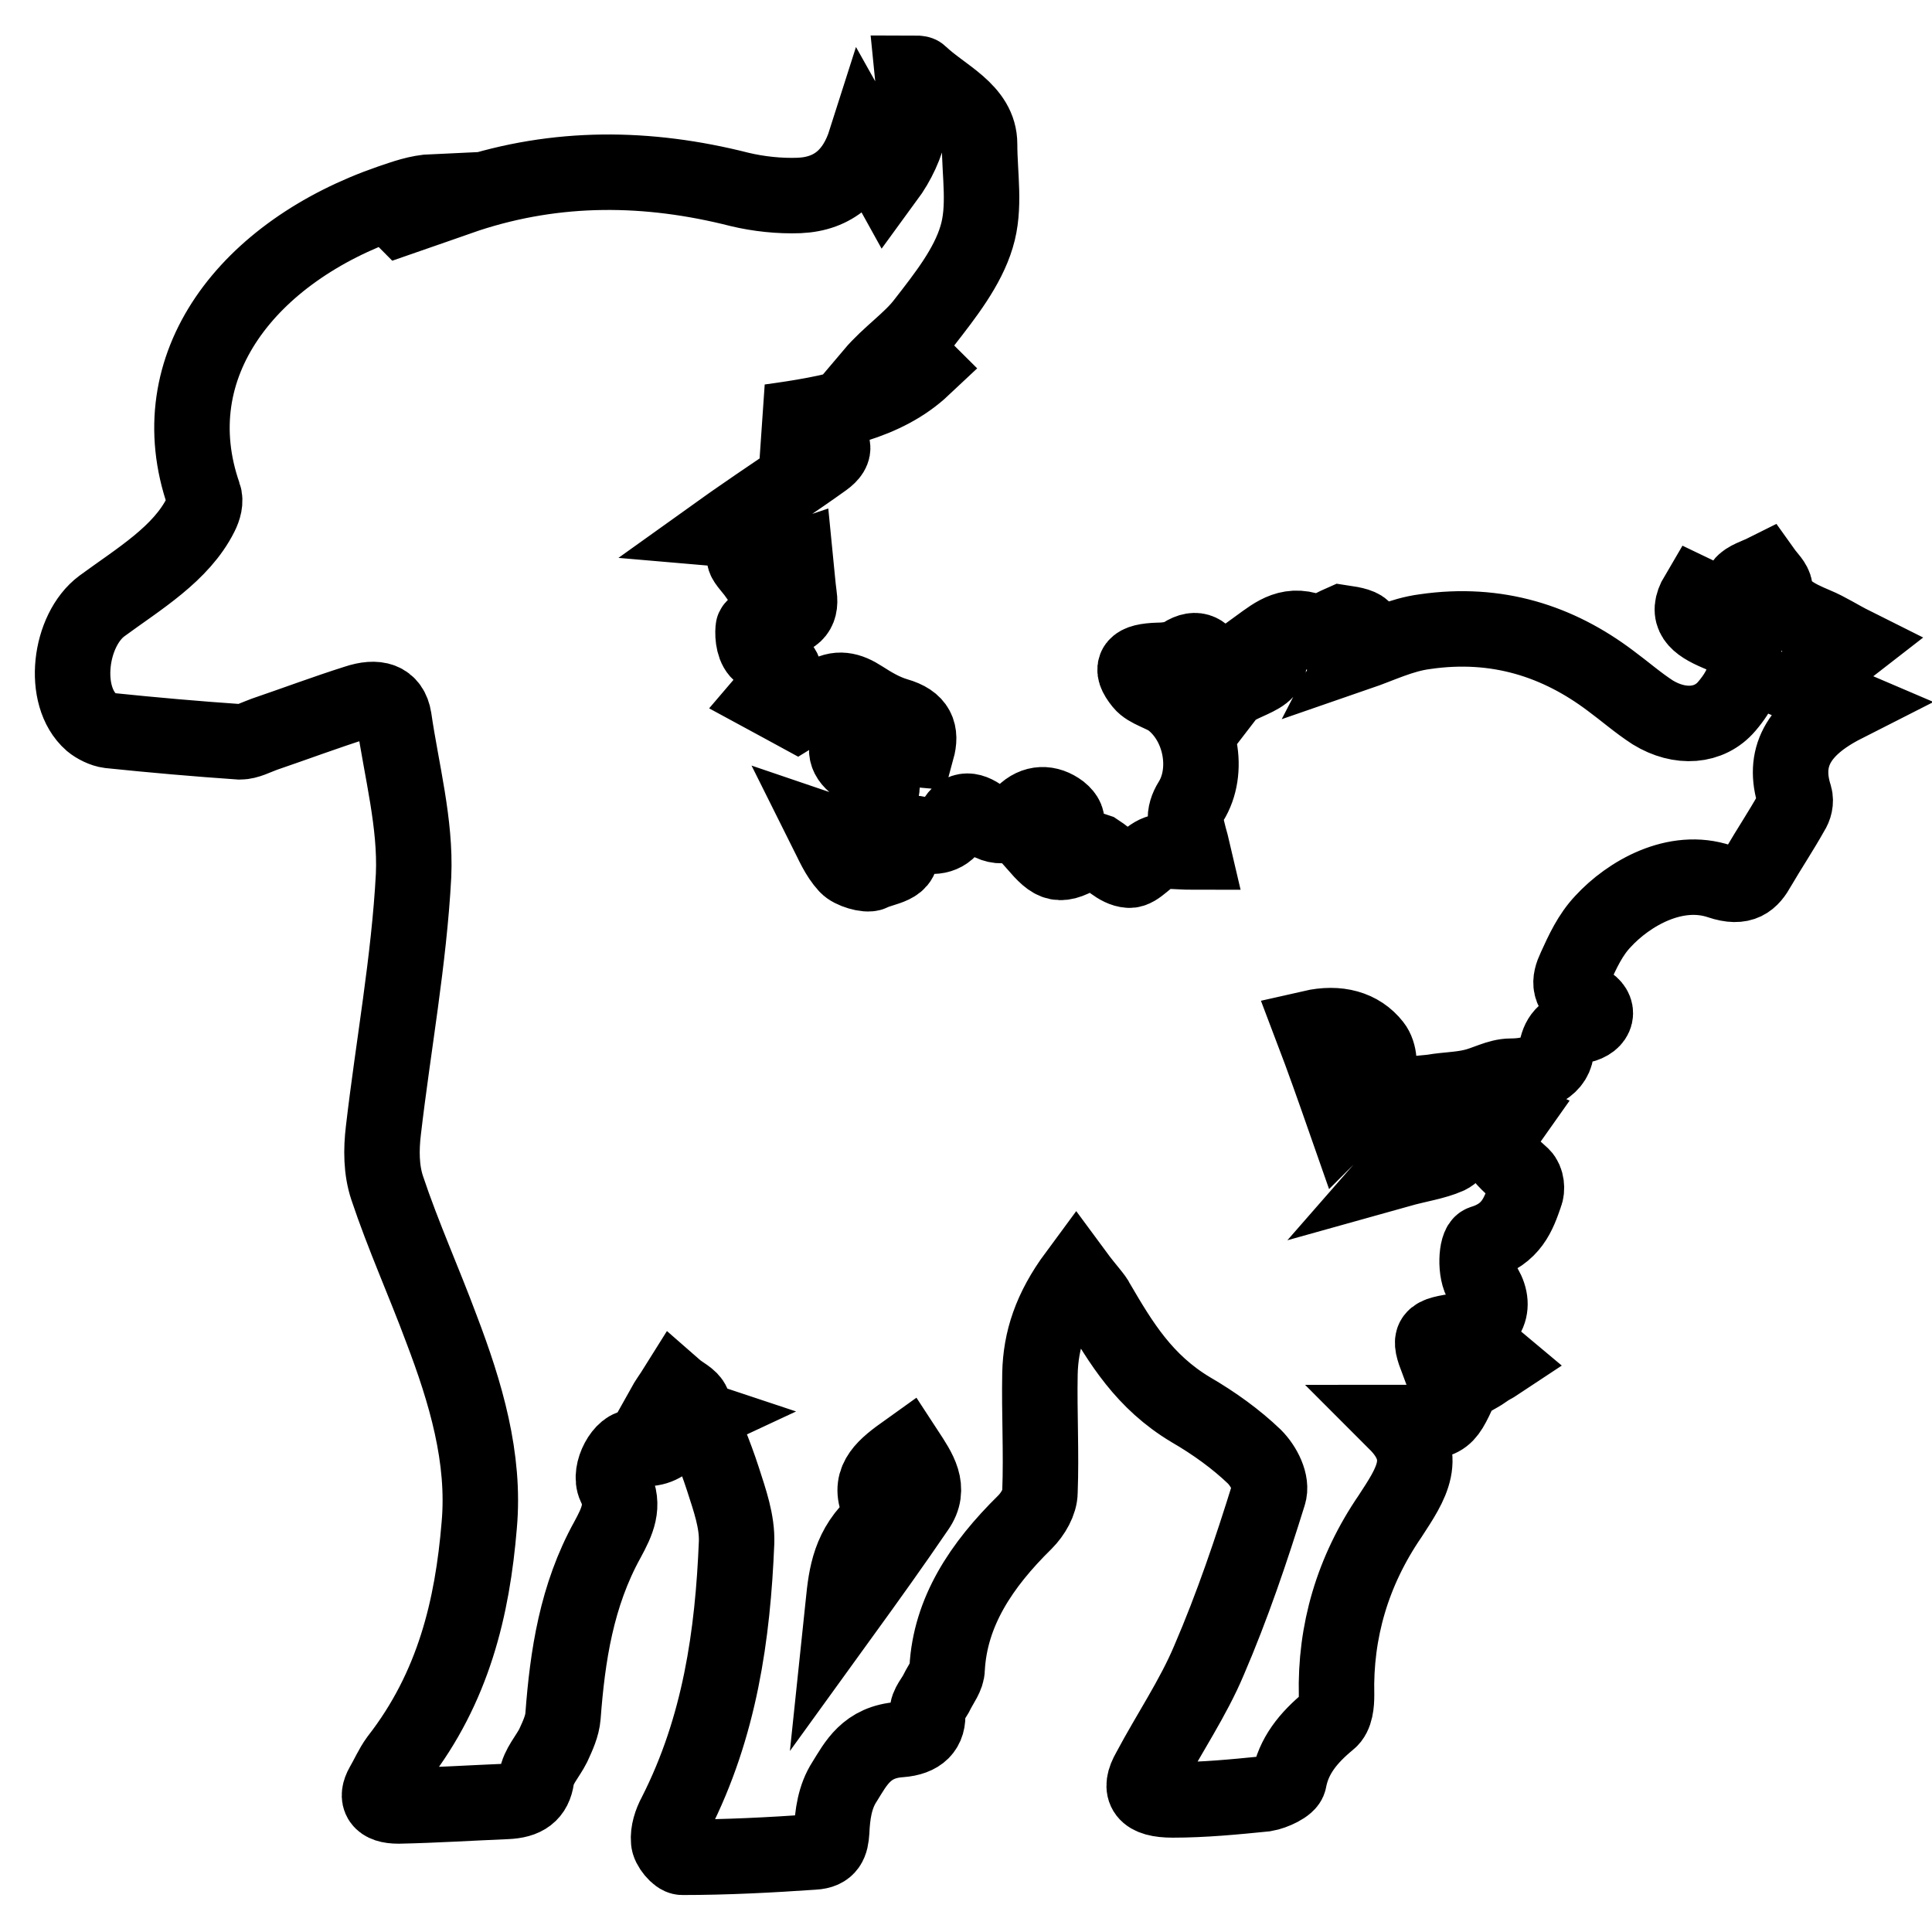
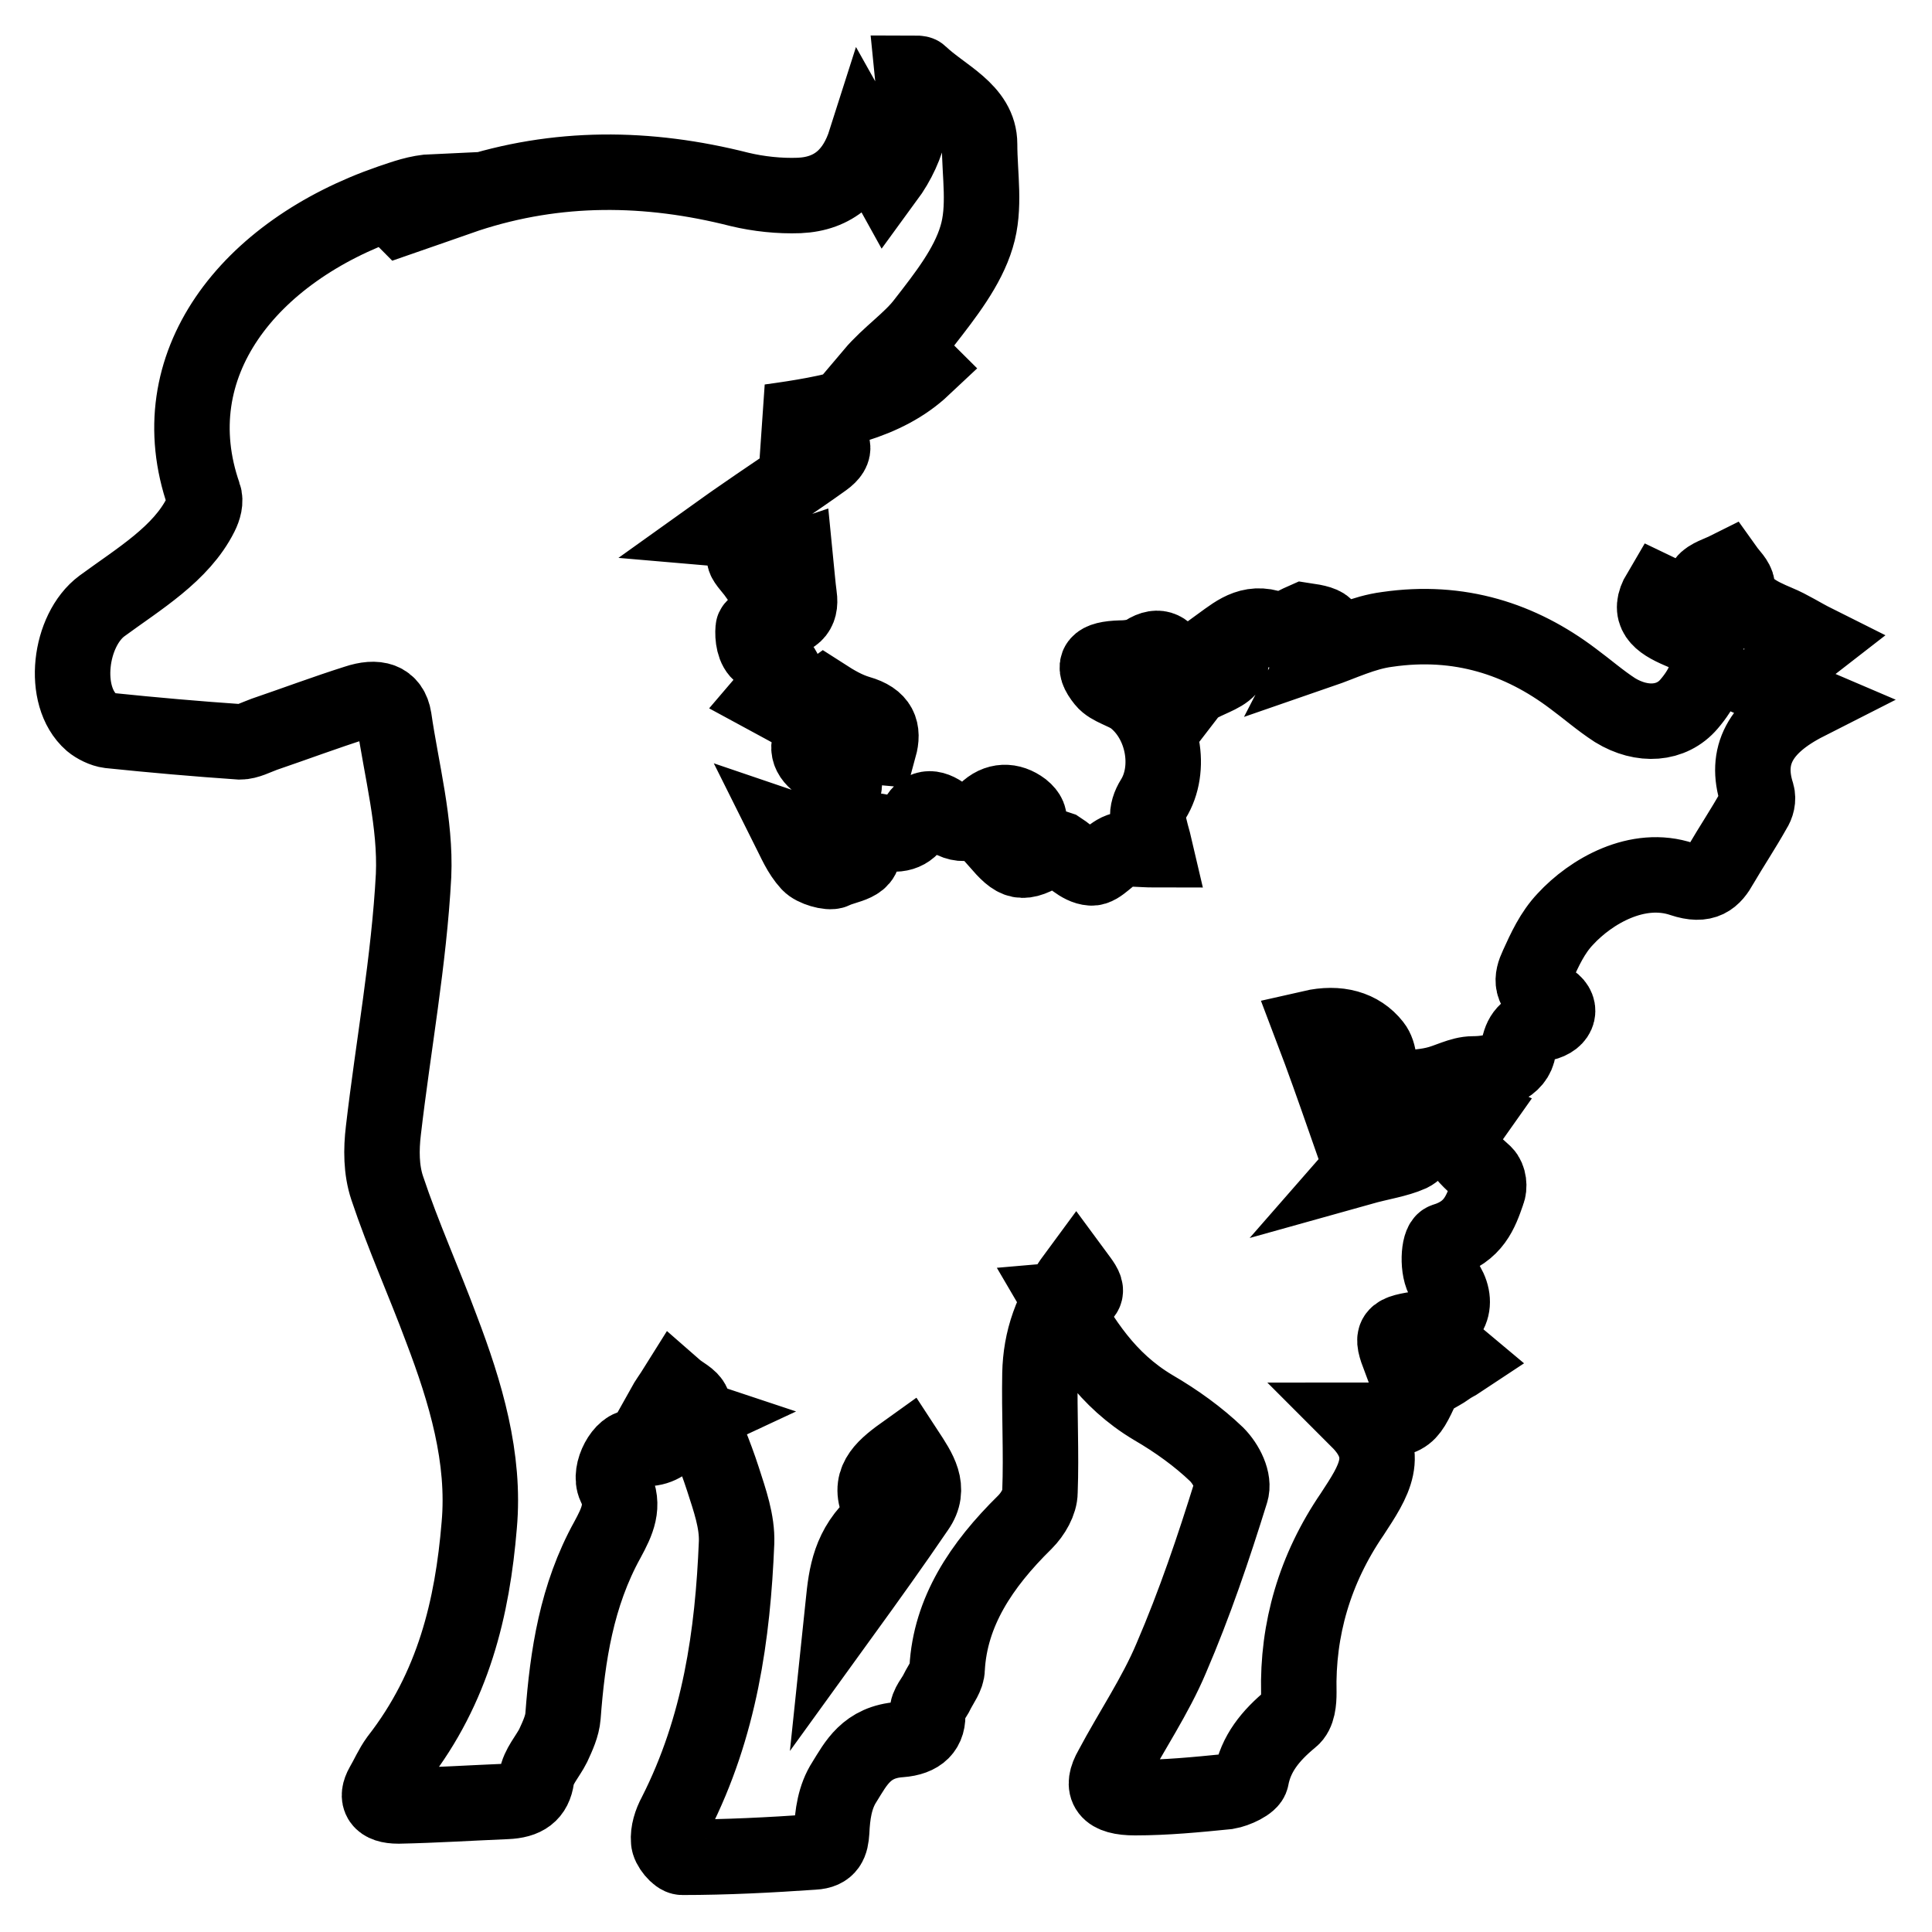
<svg xmlns="http://www.w3.org/2000/svg" version="1.1" x="0px" y="0px" viewBox="0 0 256 256" enable-background="new 0 0 256 256" xml:space="preserve">
  <g>
    <g>
-       <path stroke-width="10" fill-opacity="0" stroke="#000000" d="M142.6,168.9c-3.4,4.6-4.7,8.7-4.8,13.1c-0.1,5.2,0.2,10.5,0,15.7c0,1.3-0.9,2.9-2,4c-5.8,5.7-9.9,11.9-10.3,19.4c0,1-0.8,2-1.3,3c-0.4,0.9-1.4,1.9-1.3,2.8c0.2,2.2-1,3.4-3.6,3.6c-4.5,0.3-5.9,3.2-7.4,5.6c-1.3,2-1.6,4.4-1.7,6.6c-0.1,1.5-0.4,2.6-2.4,2.7c-5.8,0.4-11.6,0.7-17.4,0.7c-0.6,0-1.8-1.4-1.8-2.2c-0.1-1.1,0.3-2.4,0.9-3.5c5.9-11.6,7.6-23.8,8.1-36c0.1-2.8-0.9-5.6-1.8-8.4c-1.1-3.4-2.5-6.7-4-10c-0.3-0.8-1.5-1.3-2.3-2c-0.5,0.8-1.1,1.6-1.6,2.5c1.5,0.5,2.6,0.8,4.1,1.3c-3,1.4-3.2,4.9-7.9,4c-1.5-0.3-3.5,3.2-2.6,5.1c1.3,2.6,0.3,4.7-1,7.1c-4.1,7.4-5.3,15.4-5.9,23.4c-0.1,1.3-0.7,2.6-1.3,3.9c-0.7,1.4-2,2.8-2.2,4.3c-0.3,2.1-1.5,3-4,3.1c-4.8,0.2-9.5,0.5-14.3,0.6c-2.5,0-3-1.1-2.1-2.7c0.7-1.2,1.2-2.4,2-3.5c7.4-9.5,9.9-20.1,10.8-31c0.8-8.9-1.8-17.6-5-26c-2.3-6.2-5.1-12.4-7.2-18.7c-0.8-2.4-0.8-5.1-0.5-7.6c1.3-11.2,3.4-22.5,4-33.8c0.3-6.9-1.6-13.9-2.6-20.8c-0.4-2.5-2.3-3-5-2.1c-4.1,1.3-8.1,2.8-12.2,4.2c-1.1,0.4-2.2,1-3.2,1c-5.8-0.4-11.5-0.9-17.3-1.5c-0.8-0.1-1.8-0.6-2.4-1.1c-4-3.5-2.9-12.2,1.4-15.4c4.9-3.6,10.5-6.9,13.1-12.1c0.4-0.8,0.7-1.8,0.4-2.6C21,48.4,32.9,33.3,51.7,26.8c1.8-0.6,3.6-1.3,5.8-1.4c-1.4,1-2.9,2-4.4,3.1c0.1,0.1,0.1,0.2,0.2,0.3c2.9-1,5.7-2,8.6-3c11.9-3.9,23.9-3.8,36.1-0.7c2.5,0.6,5.3,0.9,7.9,0.8c4.6-0.2,7.4-2.8,8.8-7.2c0.9,1.6,1.7,3.2,2.7,5c3.3-4.5,4-9.1,3.5-14c0.4,0,0.9,0,1,0.1c3,2.9,7.9,4.8,7.9,9.3c0,4.1,0.8,8.4-0.4,12.3c-1.2,4-4.1,7.7-6.9,11.3c-1.8,2.4-4.7,4.3-6.9,6.9c2.1-0.5,4.1-1,6.2-1.6c0.1,0.2,0.3,0.5,0.5,0.7c-5,4.7-12.2,6.1-20.3,7.2c2.5,0.7,4.5,1.3,6.4,1.9c2.2,0.7,2.6,1.8,0.8,3.1c-3.9,2.8-7.9,5.4-11.9,8.2c-0.3,0.2-0.7,0.5-1.4,1c3.5,0.3,5.5,1.1,2.8,3.7c-0.3,0.3,0.9,1.5,1.4,2.2c2.2-0.8,3.8-1.4,5.3-1.9c0.2,2,0.3,3.4,0.5,4.9c0.3,2.1-0.7,3.1-3.5,3.2c-0.9,0-2.6,0.7-2.6,1.1c-0.1,1.1,0.1,2.7,1,3.3c3.9,2.2,4,2.3,1,5.8c1.3,0.7,2.5,1.4,3.8,2.1c1.3-0.8,2.5-1.5,3.6-2.3c1.8-1.2,3.3-0.8,5,0.3c1.4,0.9,2.9,1.8,4.6,2.3c2.8,0.8,3.3,2.3,2.7,4.5c-1.1-0.1-1.9-0.1-2.7-0.2c-0.5,1-1,1.9-1.3,2.6c-1.9-1-3.3-1.7-5.3-2.6c-0.3,3.5,7.3,3.4,3.7,6.8c-1.8,1.7-1.7,5.8-6.4,4.2c0.8,1.6,1.5,3.3,2.7,4.6c0.6,0.7,2.7,1.3,3.3,1c1.5-0.8,4.6-0.8,3.7-3.3c-0.2-0.6-0.3-1.3-0.4-1.9c1,0,2-0.2,2.9,0c2.2,0.7,3.8,0.2,4.6-1.4c0.9-2,2.2-2,3.8-0.8c2.2,1.8,3.9,1.2,5.5-0.5c1.5-1.5,3.3-1.5,4.9-0.3c1.6,1.3,0.8,2.4-1.1,3.2c-0.7,0.3-1.2,1.1-1.8,1.6c2.3,2.6,3.1,2.6,6.9,0.2c0.3,0.1,0.6,0.2,0.9,0.3c1.4,0.9,2.7,2.4,4.2,2.5c1.1,0.1,2.4-1.8,3.8-2.3c1.1-0.4,2.7-0.1,4.7-0.1c-0.3-1.3-0.8-2.7-1-4.2c-0.1-0.8,0.2-1.7,0.7-2.5c2.5-4,1.4-10.3-2.6-13.4c-1.2-0.9-3.1-1.3-3.9-2.3c-1.7-2.1-1-2.9,2.2-3c1.1,0,2.4-0.2,3.2-0.7c2-1.3,2.9-0.2,3.6,1c0.8,1.4,1.3,2.8,2.4,4.2c1.7-2.2,8.2-2.2,4.1-6.4c2.2-1.6,4.2-3.3,7.6-1.7c0.5,0.2,1.8-0.7,3.4-1.4c3.4,0.5,3.8,0.9,2.2,4c2.9-1,5.7-2.4,8.8-2.8c9.6-1.4,17.7,1.3,24.6,6.5c1.9,1.4,3.6,2.9,5.6,4.2c3.6,2.2,7.5,1.9,9.8-0.8c3.6-4.2,3.3-7.9-1.2-9.7c-2.8-1.2-4.3-2.4-2.7-5.1c2.7,1.3,4.6,0.8,6-1.4c0.5-0.7,1.9-1.1,2.9-1.6c0.5,0.7,1.3,1.4,1.4,2.2c0.4,2.6,2.7,3.7,5.3,4.8c1.7,0.7,3.2,1.7,5,2.6c-2.7,2.1-4.9,3.8-7.1,5.5c2.3,1,3.9,1.6,6,2.5c-6.3,3.2-8.2,7.1-6.6,12.1c0.2,0.7,0,1.5-0.4,2.1c-1.4,2.5-3,4.9-4.4,7.3c-1,1.8-2.1,2.9-5.1,1.9c-5.9-2-12.1,1.6-15.5,5.3c-1.7,1.8-2.7,4-3.7,6.2c-0.8,1.7-1,3.2,1.6,4.5c1.7,0.9,1.4,2.6-0.8,3.1c-2.3,0.6-3,1.6-3.3,3.4c-0.3,2.3-3,3.3-6,3.3c-1.7,0-3.3,1-5.1,1.4c-1.7,0.4-3.5,0.4-5.2,0.7c-1.5,0.2-3.7,0.2-4.3,0.9c-1.1,1.2-0.6,2.4,2,2.9c2.2,0.4,2,2.4,0,3.9c-0.9,0.7-1.5,1.8-2.2,2.6c2.5-0.7,4.7-1,6.5-1.8c1-0.5,1.7-1.8,2-2.8c0.9-2.9,3.4-3.9,6.5-2.5c-2.9,4.1-2.7,4.3,1.3,7.9c0.6,0.6,0.7,1.8,0.4,2.5c-0.9,2.6-1.8,5.2-5.7,6.4c-0.8,0.3-1,3.9,0,5.3c2,2.8,1.1,5.7-2.9,6.3c-4.1,0.6-4.2,0.8-3,4c2.1-0.4,4.1-0.9,6.2-1.1c0.6,0,1.3,0.8,1.9,1.3c-0.6,0.4-1.3,0.7-1.8,1.1c-1.1,0.8-2.8,1.4-3.3,2.4c-2.1,4.5-2,4.5-8.5,4.5c4.5,4.5,2,8.1-0.8,12.4c-5,7.3-7.3,15.3-7.1,23.7c0,1.1-0.1,2.7-1,3.4c-2.8,2.3-4.7,4.7-5.3,7.9c-0.1,0.7-2,1.6-3.2,1.8c-4,0.4-8.1,0.8-12.2,0.8c-3.7,0-4.6-1.3-3.1-3.9c2.6-4.9,5.8-9.6,7.9-14.6c3.1-7.2,5.6-14.6,7.9-22c0.5-1.5-0.6-3.7-1.9-5c-2.4-2.3-5.3-4.4-8.4-6.2c-6.2-3.7-9.3-8.9-12.4-14.2C145.1,171.9,144,170.8,142.6,168.9z M111.6,213.9c3.4-4.7,6.7-9.3,9.9-14c1.9-2.7,0.3-5-1.4-7.6c-2.8,2-5,3.7-3.8,6.8c0.4,1.1-0.3,2.8-1.2,3.8C112.1,206.3,112,210.1,111.6,213.9z M178.2,148.4c0.2-0.2,1-0.7,0.9-1.1c-0.5-2.3,1.1-3.7,3.1-5.1c0.8-0.6,0.6-2.7-0.2-3.7c-1.8-2.3-4.7-3.1-8.2-2.3C175.4,140.4,176.8,144.4,178.2,148.4z" />
+       <path stroke-width="10" fill-opacity="0" stroke="#000000" d="M142.6,168.9c-3.4,4.6-4.7,8.7-4.8,13.1c-0.1,5.2,0.2,10.5,0,15.7c0,1.3-0.9,2.9-2,4c-5.8,5.7-9.9,11.9-10.3,19.4c0,1-0.8,2-1.3,3c-0.4,0.9-1.4,1.9-1.3,2.8c0.2,2.2-1,3.4-3.6,3.6c-4.5,0.3-5.9,3.2-7.4,5.6c-1.3,2-1.6,4.4-1.7,6.6c-0.1,1.5-0.4,2.6-2.4,2.7c-5.8,0.4-11.6,0.7-17.4,0.7c-0.6,0-1.8-1.4-1.8-2.2c-0.1-1.1,0.3-2.4,0.9-3.5c5.9-11.6,7.6-23.8,8.1-36c0.1-2.8-0.9-5.6-1.8-8.4c-1.1-3.4-2.5-6.7-4-10c-0.3-0.8-1.5-1.3-2.3-2c-0.5,0.8-1.1,1.6-1.6,2.5c1.5,0.5,2.6,0.8,4.1,1.3c-3,1.4-3.2,4.9-7.9,4c-1.5-0.3-3.5,3.2-2.6,5.1c1.3,2.6,0.3,4.7-1,7.1c-4.1,7.4-5.3,15.4-5.9,23.4c-0.1,1.3-0.7,2.6-1.3,3.9c-0.7,1.4-2,2.8-2.2,4.3c-0.3,2.1-1.5,3-4,3.1c-4.8,0.2-9.5,0.5-14.3,0.6c-2.5,0-3-1.1-2.1-2.7c0.7-1.2,1.2-2.4,2-3.5c7.4-9.5,9.9-20.1,10.8-31c0.8-8.9-1.8-17.6-5-26c-2.3-6.2-5.1-12.4-7.2-18.7c-0.8-2.4-0.8-5.1-0.5-7.6c1.3-11.2,3.4-22.5,4-33.8c0.3-6.9-1.6-13.9-2.6-20.8c-0.4-2.5-2.3-3-5-2.1c-4.1,1.3-8.1,2.8-12.2,4.2c-1.1,0.4-2.2,1-3.2,1c-5.8-0.4-11.5-0.9-17.3-1.5c-0.8-0.1-1.8-0.6-2.4-1.1c-4-3.5-2.9-12.2,1.4-15.4c4.9-3.6,10.5-6.9,13.1-12.1c0.4-0.8,0.7-1.8,0.4-2.6C21,48.4,32.9,33.3,51.7,26.8c1.8-0.6,3.6-1.3,5.8-1.4c-1.4,1-2.9,2-4.4,3.1c0.1,0.1,0.1,0.2,0.2,0.3c2.9-1,5.7-2,8.6-3c11.9-3.9,23.9-3.8,36.1-0.7c2.5,0.6,5.3,0.9,7.9,0.8c4.6-0.2,7.4-2.8,8.8-7.2c0.9,1.6,1.7,3.2,2.7,5c3.3-4.5,4-9.1,3.5-14c0.4,0,0.9,0,1,0.1c3,2.9,7.9,4.8,7.9,9.3c0,4.1,0.8,8.4-0.4,12.3c-1.2,4-4.1,7.7-6.9,11.3c-1.8,2.4-4.7,4.3-6.9,6.9c2.1-0.5,4.1-1,6.2-1.6c0.1,0.2,0.3,0.5,0.5,0.7c-5,4.7-12.2,6.1-20.3,7.2c2.5,0.7,4.5,1.3,6.4,1.9c2.2,0.7,2.6,1.8,0.8,3.1c-3.9,2.8-7.9,5.4-11.9,8.2c-0.3,0.2-0.7,0.5-1.4,1c3.5,0.3,5.5,1.1,2.8,3.7c-0.3,0.3,0.9,1.5,1.4,2.2c2.2-0.8,3.8-1.4,5.3-1.9c0.2,2,0.3,3.4,0.5,4.9c0.3,2.1-0.7,3.1-3.5,3.2c-0.9,0-2.6,0.7-2.6,1.1c-0.1,1.1,0.1,2.7,1,3.3c3.9,2.2,4,2.3,1,5.8c1.3,0.7,2.5,1.4,3.8,2.1c1.3-0.8,2.5-1.5,3.6-2.3c1.4,0.9,2.9,1.8,4.6,2.3c2.8,0.8,3.3,2.3,2.7,4.5c-1.1-0.1-1.9-0.1-2.7-0.2c-0.5,1-1,1.9-1.3,2.6c-1.9-1-3.3-1.7-5.3-2.6c-0.3,3.5,7.3,3.4,3.7,6.8c-1.8,1.7-1.7,5.8-6.4,4.2c0.8,1.6,1.5,3.3,2.7,4.6c0.6,0.7,2.7,1.3,3.3,1c1.5-0.8,4.6-0.8,3.7-3.3c-0.2-0.6-0.3-1.3-0.4-1.9c1,0,2-0.2,2.9,0c2.2,0.7,3.8,0.2,4.6-1.4c0.9-2,2.2-2,3.8-0.8c2.2,1.8,3.9,1.2,5.5-0.5c1.5-1.5,3.3-1.5,4.9-0.3c1.6,1.3,0.8,2.4-1.1,3.2c-0.7,0.3-1.2,1.1-1.8,1.6c2.3,2.6,3.1,2.6,6.9,0.2c0.3,0.1,0.6,0.2,0.9,0.3c1.4,0.9,2.7,2.4,4.2,2.5c1.1,0.1,2.4-1.8,3.8-2.3c1.1-0.4,2.7-0.1,4.7-0.1c-0.3-1.3-0.8-2.7-1-4.2c-0.1-0.8,0.2-1.7,0.7-2.5c2.5-4,1.4-10.3-2.6-13.4c-1.2-0.9-3.1-1.3-3.9-2.3c-1.7-2.1-1-2.9,2.2-3c1.1,0,2.4-0.2,3.2-0.7c2-1.3,2.9-0.2,3.6,1c0.8,1.4,1.3,2.8,2.4,4.2c1.7-2.2,8.2-2.2,4.1-6.4c2.2-1.6,4.2-3.3,7.6-1.7c0.5,0.2,1.8-0.7,3.4-1.4c3.4,0.5,3.8,0.9,2.2,4c2.9-1,5.7-2.4,8.8-2.8c9.6-1.4,17.7,1.3,24.6,6.5c1.9,1.4,3.6,2.9,5.6,4.2c3.6,2.2,7.5,1.9,9.8-0.8c3.6-4.2,3.3-7.9-1.2-9.7c-2.8-1.2-4.3-2.4-2.7-5.1c2.7,1.3,4.6,0.8,6-1.4c0.5-0.7,1.9-1.1,2.9-1.6c0.5,0.7,1.3,1.4,1.4,2.2c0.4,2.6,2.7,3.7,5.3,4.8c1.7,0.7,3.2,1.7,5,2.6c-2.7,2.1-4.9,3.8-7.1,5.5c2.3,1,3.9,1.6,6,2.5c-6.3,3.2-8.2,7.1-6.6,12.1c0.2,0.7,0,1.5-0.4,2.1c-1.4,2.5-3,4.9-4.4,7.3c-1,1.8-2.1,2.9-5.1,1.9c-5.9-2-12.1,1.6-15.5,5.3c-1.7,1.8-2.7,4-3.7,6.2c-0.8,1.7-1,3.2,1.6,4.5c1.7,0.9,1.4,2.6-0.8,3.1c-2.3,0.6-3,1.6-3.3,3.4c-0.3,2.3-3,3.3-6,3.3c-1.7,0-3.3,1-5.1,1.4c-1.7,0.4-3.5,0.4-5.2,0.7c-1.5,0.2-3.7,0.2-4.3,0.9c-1.1,1.2-0.6,2.4,2,2.9c2.2,0.4,2,2.4,0,3.9c-0.9,0.7-1.5,1.8-2.2,2.6c2.5-0.7,4.7-1,6.5-1.8c1-0.5,1.7-1.8,2-2.8c0.9-2.9,3.4-3.9,6.5-2.5c-2.9,4.1-2.7,4.3,1.3,7.9c0.6,0.6,0.7,1.8,0.4,2.5c-0.9,2.6-1.8,5.2-5.7,6.4c-0.8,0.3-1,3.9,0,5.3c2,2.8,1.1,5.7-2.9,6.3c-4.1,0.6-4.2,0.8-3,4c2.1-0.4,4.1-0.9,6.2-1.1c0.6,0,1.3,0.8,1.9,1.3c-0.6,0.4-1.3,0.7-1.8,1.1c-1.1,0.8-2.8,1.4-3.3,2.4c-2.1,4.5-2,4.5-8.5,4.5c4.5,4.5,2,8.1-0.8,12.4c-5,7.3-7.3,15.3-7.1,23.7c0,1.1-0.1,2.7-1,3.4c-2.8,2.3-4.7,4.7-5.3,7.9c-0.1,0.7-2,1.6-3.2,1.8c-4,0.4-8.1,0.8-12.2,0.8c-3.7,0-4.6-1.3-3.1-3.9c2.6-4.9,5.8-9.6,7.9-14.6c3.1-7.2,5.6-14.6,7.9-22c0.5-1.5-0.6-3.7-1.9-5c-2.4-2.3-5.3-4.4-8.4-6.2c-6.2-3.7-9.3-8.9-12.4-14.2C145.1,171.9,144,170.8,142.6,168.9z M111.6,213.9c3.4-4.7,6.7-9.3,9.9-14c1.9-2.7,0.3-5-1.4-7.6c-2.8,2-5,3.7-3.8,6.8c0.4,1.1-0.3,2.8-1.2,3.8C112.1,206.3,112,210.1,111.6,213.9z M178.2,148.4c0.2-0.2,1-0.7,0.9-1.1c-0.5-2.3,1.1-3.7,3.1-5.1c0.8-0.6,0.6-2.7-0.2-3.7c-1.8-2.3-4.7-3.1-8.2-2.3C175.4,140.4,176.8,144.4,178.2,148.4z" />
    </g>
  </g>
</svg>